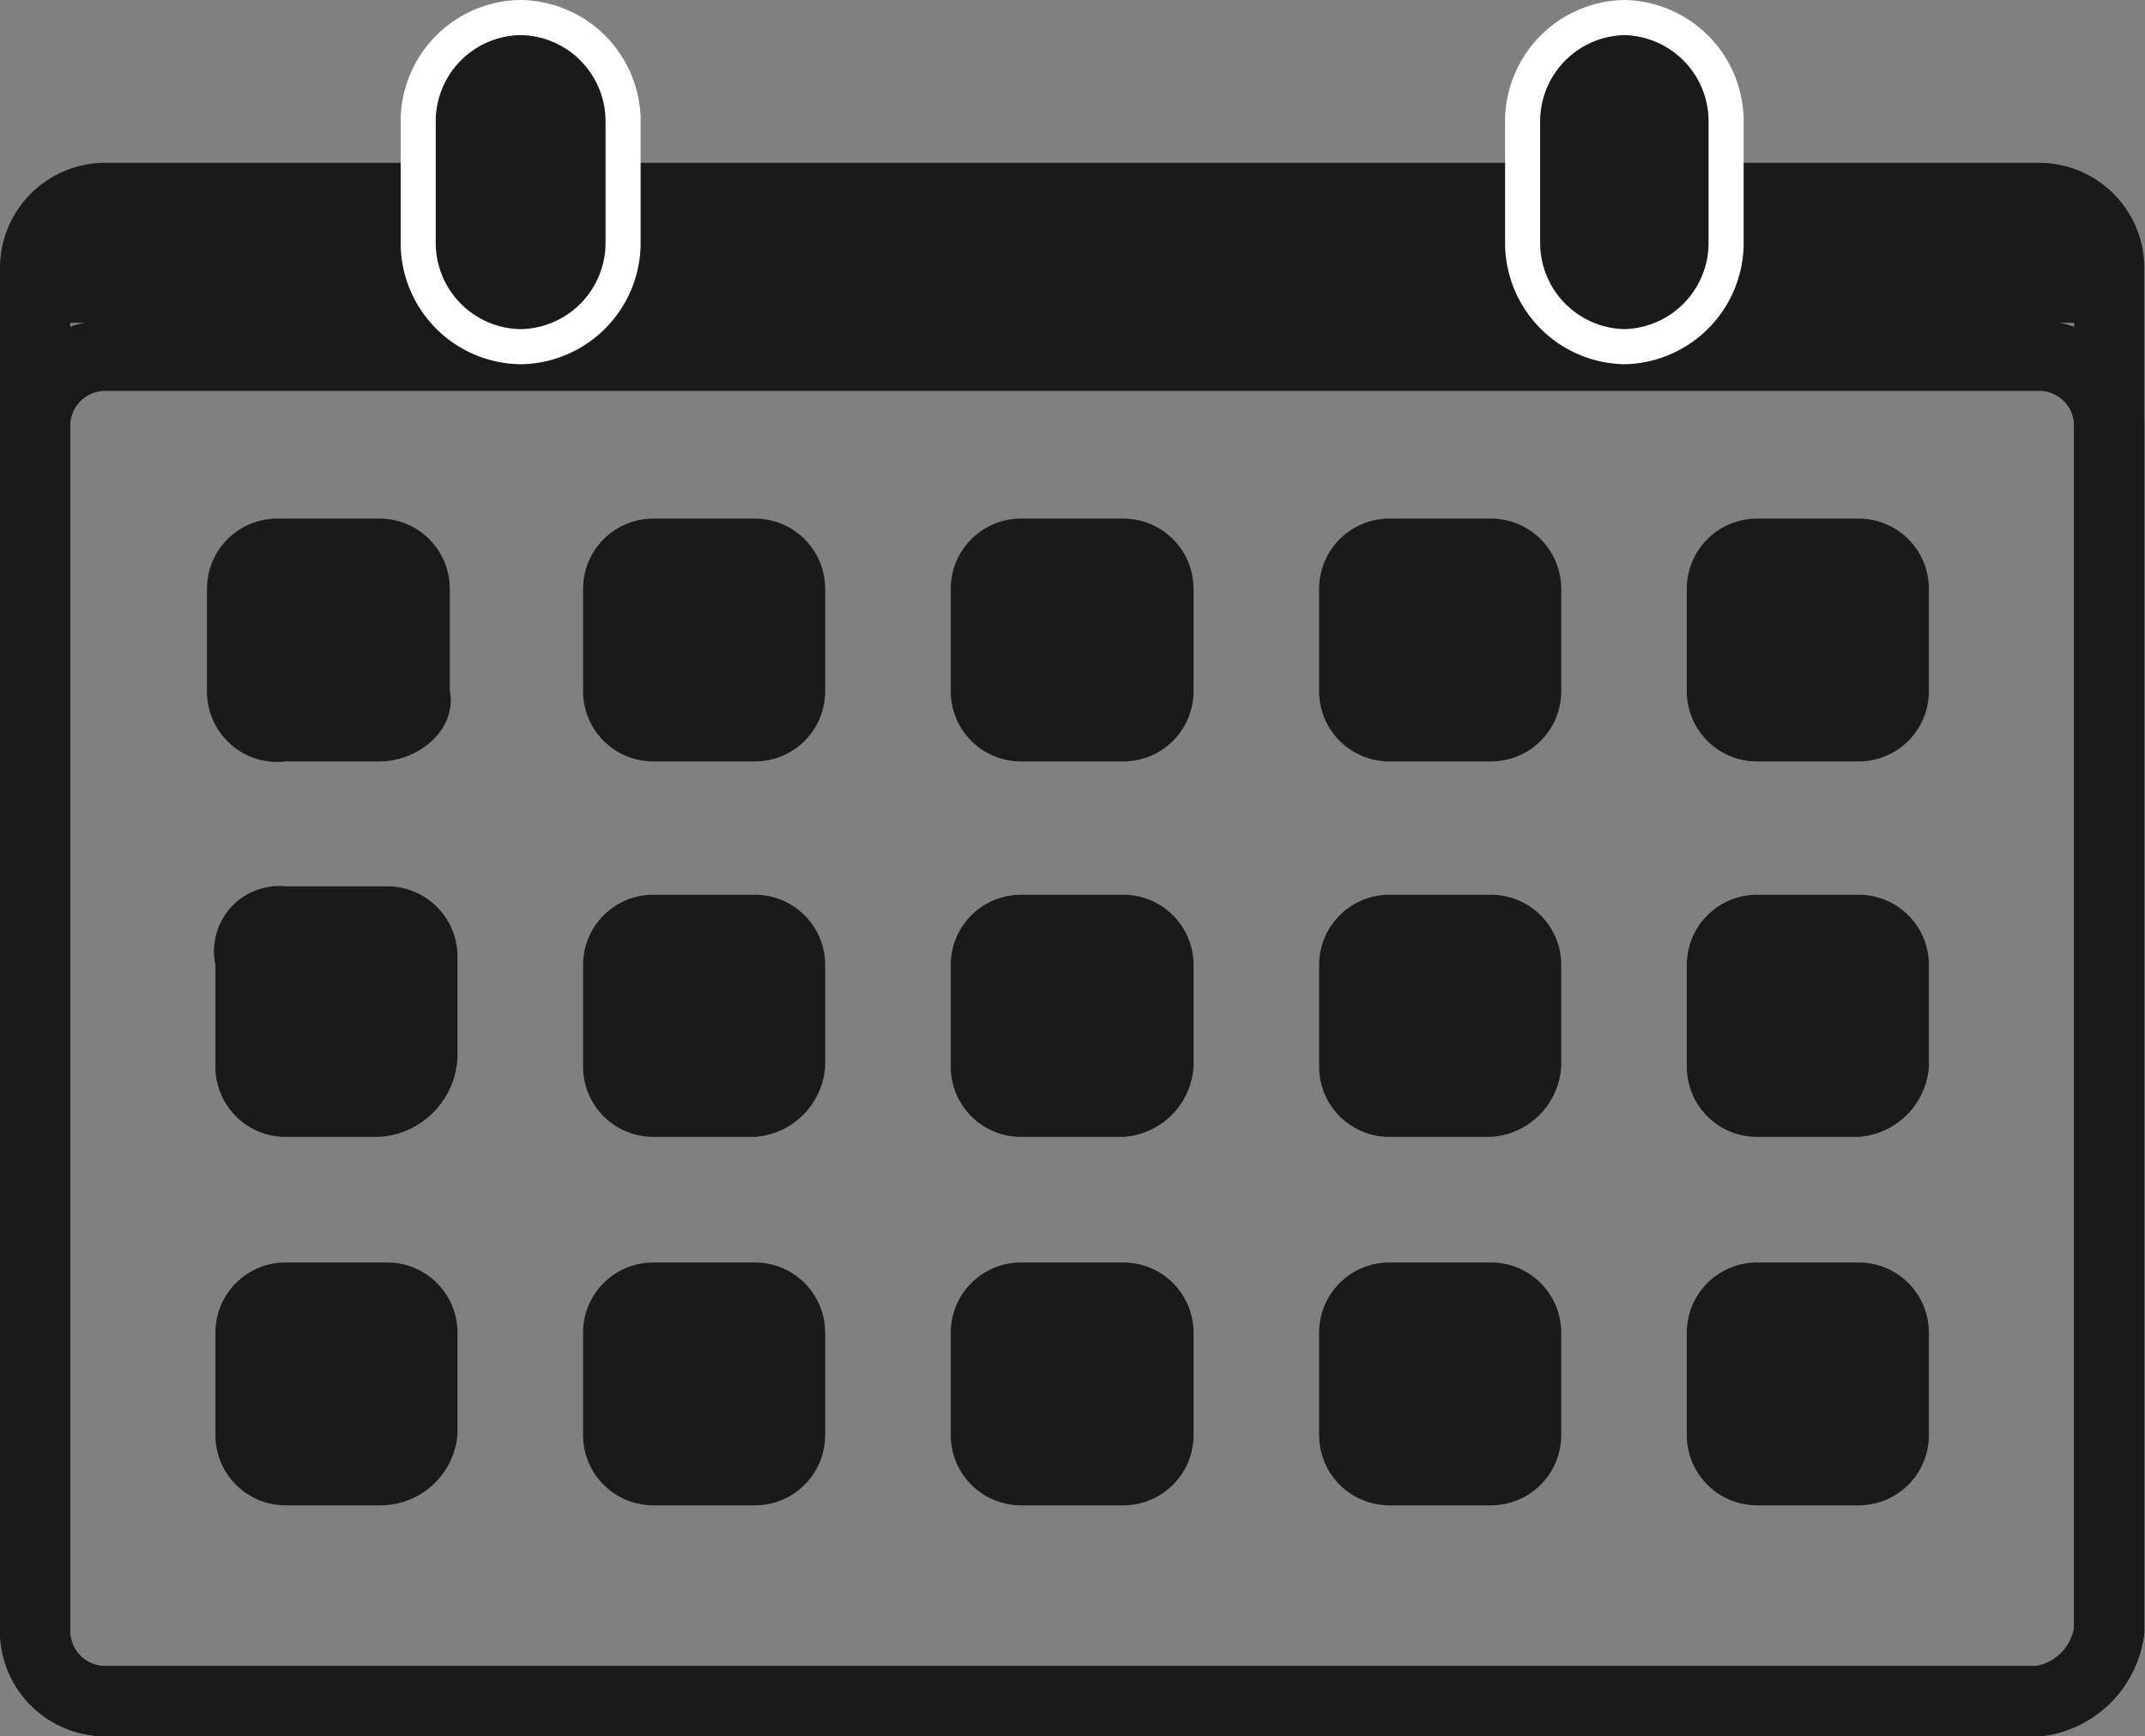
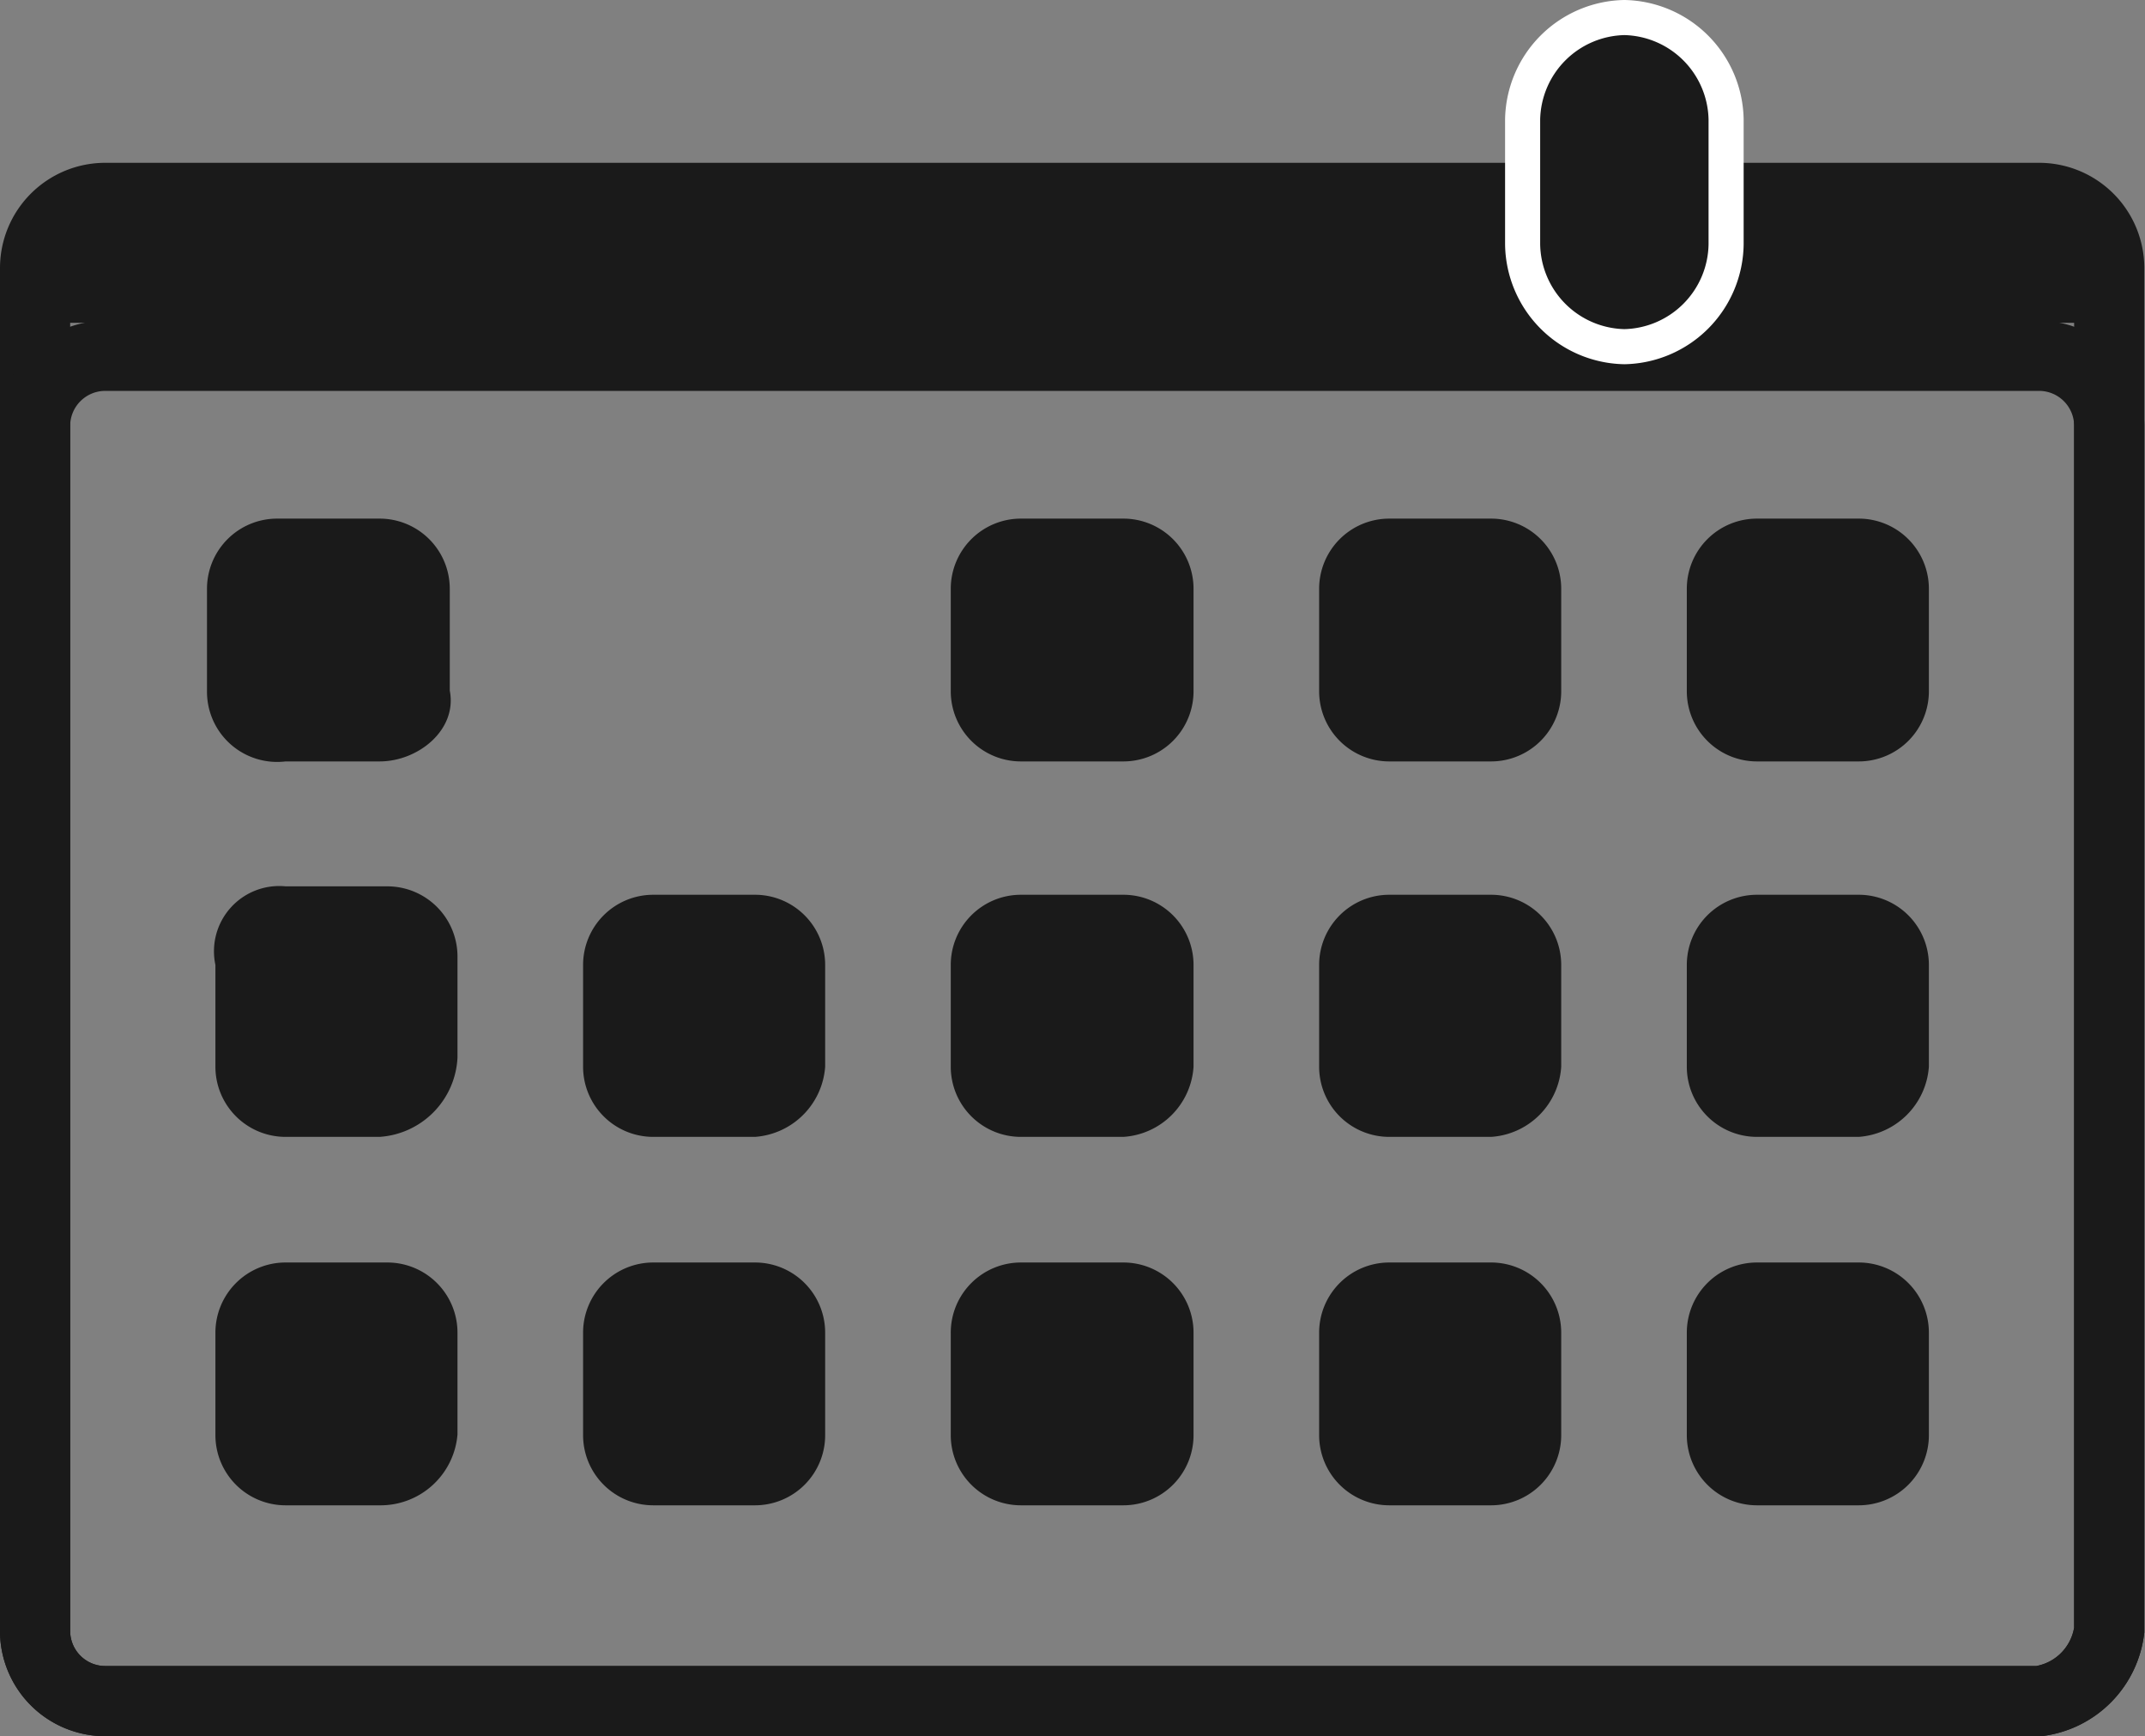
<svg xmlns="http://www.w3.org/2000/svg" id="Layer_1" data-name="Layer 1" viewBox="0 0 30.57 24.74">
  <rect x="0" y="0" width="30.57" height="24.74" fill="#808080" stroke="none" />
  <defs>
    <style>.cls-1{fill:none;stroke:#1a1a1a;}.cls-1,.cls-3{stroke-miterlimit:10;}.cls-2,.cls-3{fill:#1a1a1a;}.cls-3{stroke:#fff;stroke-width:0.5px;}</style>
  </defs>
  <g id="calender">
    <path class="cls-1" d="M29.18,24.17H1.62a1,1,0,0,1-1-1V3.75a1,1,0,0,1,1-1H29.18a1,1,0,0,1,1,1V23.16A1.17,1.17,0,0,1,29.18,24.17Z" transform="translate(-0.12 0.07)" />
    <path class="cls-2" d="M5.53,10.78H4.19a1,1,0,0,1-1.12-1V8.32a1,1,0,0,1,1-1H5.53a1,1,0,0,1,1,1V9.77C6.64,10.33,6.08,10.78,5.53,10.78Z" transform="translate(-0.12 0.07)" />
-     <path class="cls-2" d="M10.88,10.78H9.43a1,1,0,0,1-1-1V8.32a1,1,0,0,1,1-1h1.45a1,1,0,0,1,1,1V9.77A1,1,0,0,1,10.88,10.78Z" transform="translate(-0.12 0.07)" />
    <path class="cls-2" d="M16.13,10.78H14.67a1,1,0,0,1-1-1V8.32a1,1,0,0,1,1-1h1.46a1,1,0,0,1,1,1V9.77A1,1,0,0,1,16.13,10.78Z" transform="translate(-0.12 0.07)" />
    <path class="cls-2" d="M21.37,10.78H19.92a1,1,0,0,1-1-1V8.32a1,1,0,0,1,1-1h1.45a1,1,0,0,1,1,1V9.77A1,1,0,0,1,21.37,10.78Z" transform="translate(-0.12 0.07)" />
    <path class="cls-2" d="M5.53,16.13H4.19a1,1,0,0,1-1-1V13.68a.93.93,0,0,1,1-1.12H5.64a1,1,0,0,1,1,1V15A1.19,1.19,0,0,1,5.53,16.13Z" transform="translate(-0.12 0.07)" />
    <path class="cls-2" d="M10.88,16.13H9.43a1,1,0,0,1-1-1V13.68a1,1,0,0,1,1-1h1.45a1,1,0,0,1,1,1v1.45A1.08,1.08,0,0,1,10.88,16.13Z" transform="translate(-0.12 0.07)" />
    <path class="cls-2" d="M16.13,16.13H14.67a1,1,0,0,1-1-1V13.68a1,1,0,0,1,1-1h1.46a1,1,0,0,1,1,1v1.45A1.07,1.07,0,0,1,16.13,16.13Z" transform="translate(-0.12 0.07)" />
    <path class="cls-2" d="M21.37,16.13H19.92a1,1,0,0,1-1-1V13.68a1,1,0,0,1,1-1h1.45a1,1,0,0,1,1,1v1.45A1.07,1.07,0,0,1,21.37,16.13Z" transform="translate(-0.12 0.07)" />
    <path class="cls-2" d="M26.61,10.78H25.16a1,1,0,0,1-1-1V8.32a1,1,0,0,1,1-1h1.45a1,1,0,0,1,1,1V9.77A1,1,0,0,1,26.61,10.78Z" transform="translate(-0.12 0.07)" />
    <path class="cls-2" d="M26.61,16.13H25.16a1,1,0,0,1-1-1V13.68a1,1,0,0,1,1-1h1.45a1,1,0,0,1,1,1v1.45A1.08,1.08,0,0,1,26.61,16.13Z" transform="translate(-0.12 0.07)" />
    <path class="cls-2" d="M5.53,21.38H4.19a1,1,0,0,1-1-1V18.92a1,1,0,0,1,1-1H5.64a1,1,0,0,1,1,1v1.45A1.1,1.1,0,0,1,5.53,21.38Z" transform="translate(-0.12 0.07)" />
    <path class="cls-2" d="M10.88,21.38H9.43a1,1,0,0,1-1-1V18.92a1,1,0,0,1,1-1h1.45a1,1,0,0,1,1,1v1.45A1,1,0,0,1,10.88,21.38Z" transform="translate(-0.12 0.07)" />
    <path class="cls-2" d="M16.13,21.38H14.67a1,1,0,0,1-1-1V18.92a1,1,0,0,1,1-1h1.46a1,1,0,0,1,1,1v1.45A1,1,0,0,1,16.13,21.38Z" transform="translate(-0.12 0.07)" />
    <path class="cls-2" d="M21.37,21.38H19.92a1,1,0,0,1-1-1V18.92a1,1,0,0,1,1-1h1.45a1,1,0,0,1,1,1v1.45A1,1,0,0,1,21.37,21.38Z" transform="translate(-0.12 0.07)" />
    <path class="cls-2" d="M26.61,21.38H25.16a1,1,0,0,1-1-1V18.92a1,1,0,0,1,1-1h1.45a1,1,0,0,1,1,1v1.45A1,1,0,0,1,26.61,21.38Z" transform="translate(-0.12 0.07)" />
    <path class="cls-1" d="M29.18,24.17H1.62a1,1,0,0,1-1-1V6a1,1,0,0,1,1-1H29.18a1,1,0,0,1,1,1V23.16A1.17,1.17,0,0,1,29.18,24.17Z" transform="translate(-0.12 0.07)" />
    <rect class="cls-2" x="0.72" y="3.26" width="28.9" height="1.34" />
-     <path class="cls-3" d="M7.53,4.87h0A1.48,1.48,0,0,1,6.08,3.41V1.63A1.48,1.48,0,0,1,7.53.18h0A1.48,1.48,0,0,1,9,1.63V3.41A1.48,1.48,0,0,1,7.53,4.87Z" transform="translate(-0.12 0.07)" />
    <path class="cls-3" d="M23.27,4.87h0a1.48,1.48,0,0,1-1.45-1.46V1.63A1.48,1.48,0,0,1,23.27.18h0a1.48,1.48,0,0,1,1.45,1.45V3.41A1.48,1.48,0,0,1,23.27,4.87Z" transform="translate(-0.12 0.07)" />
  </g>
</svg>